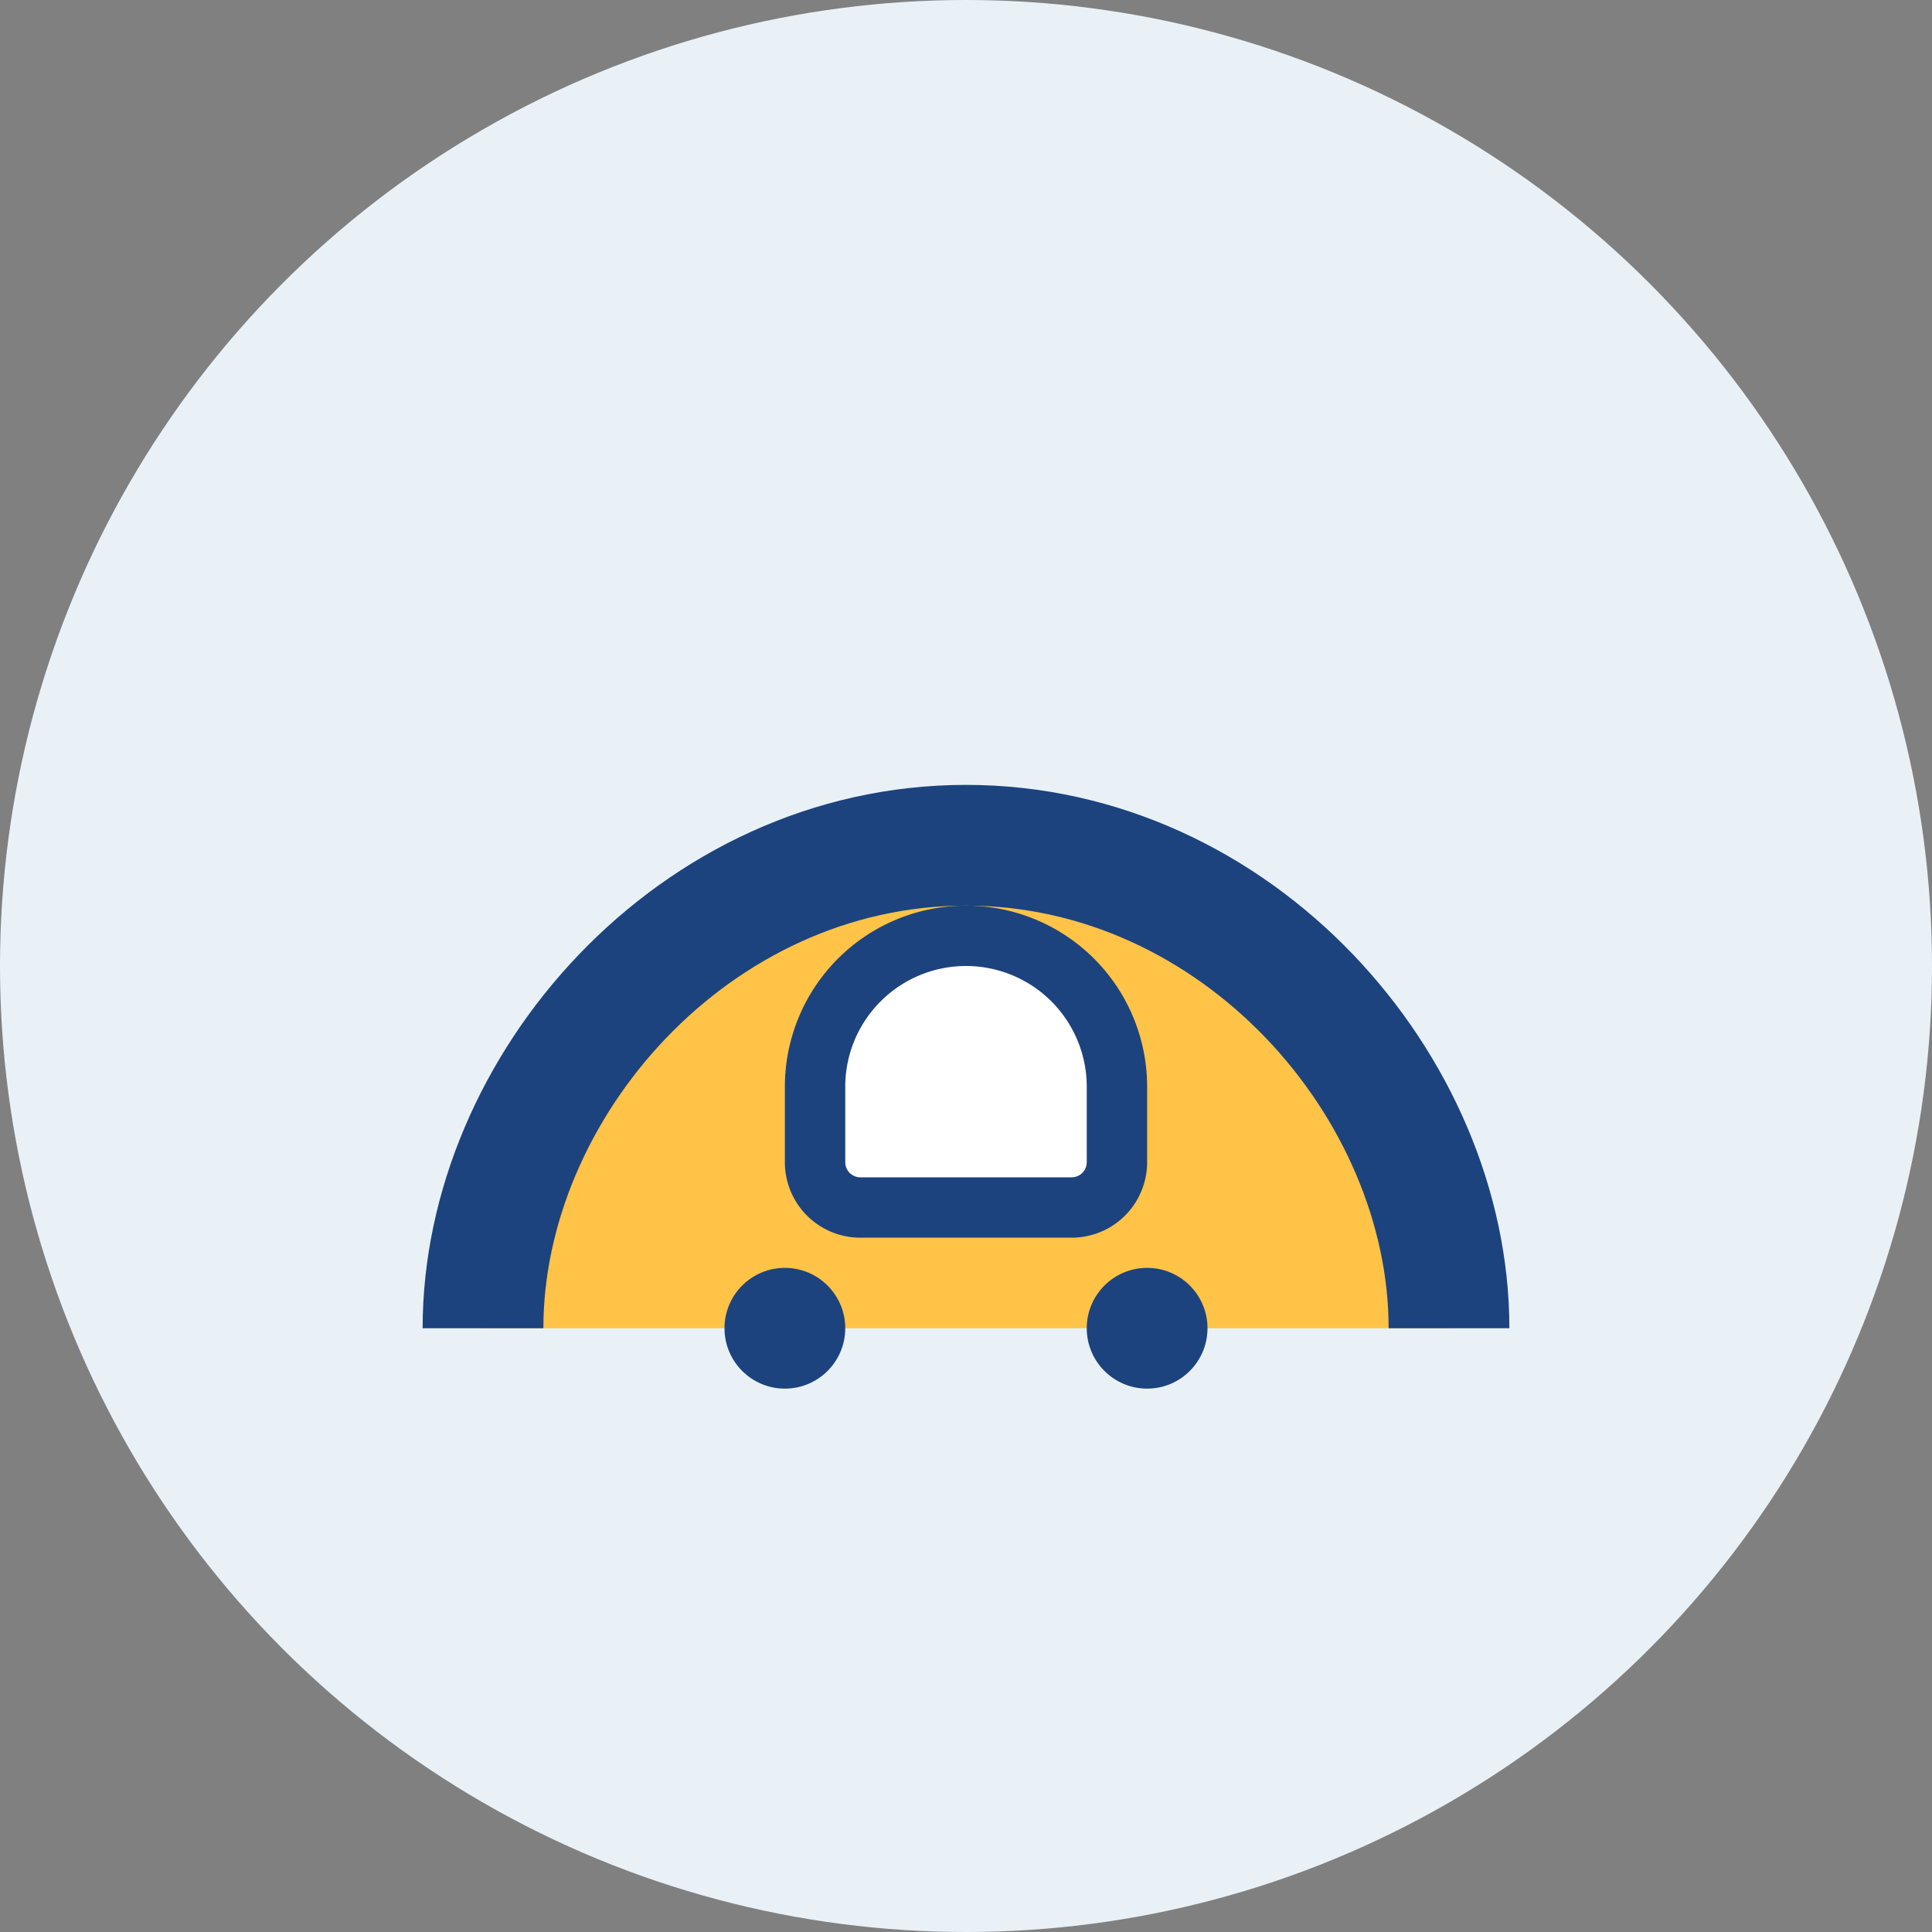
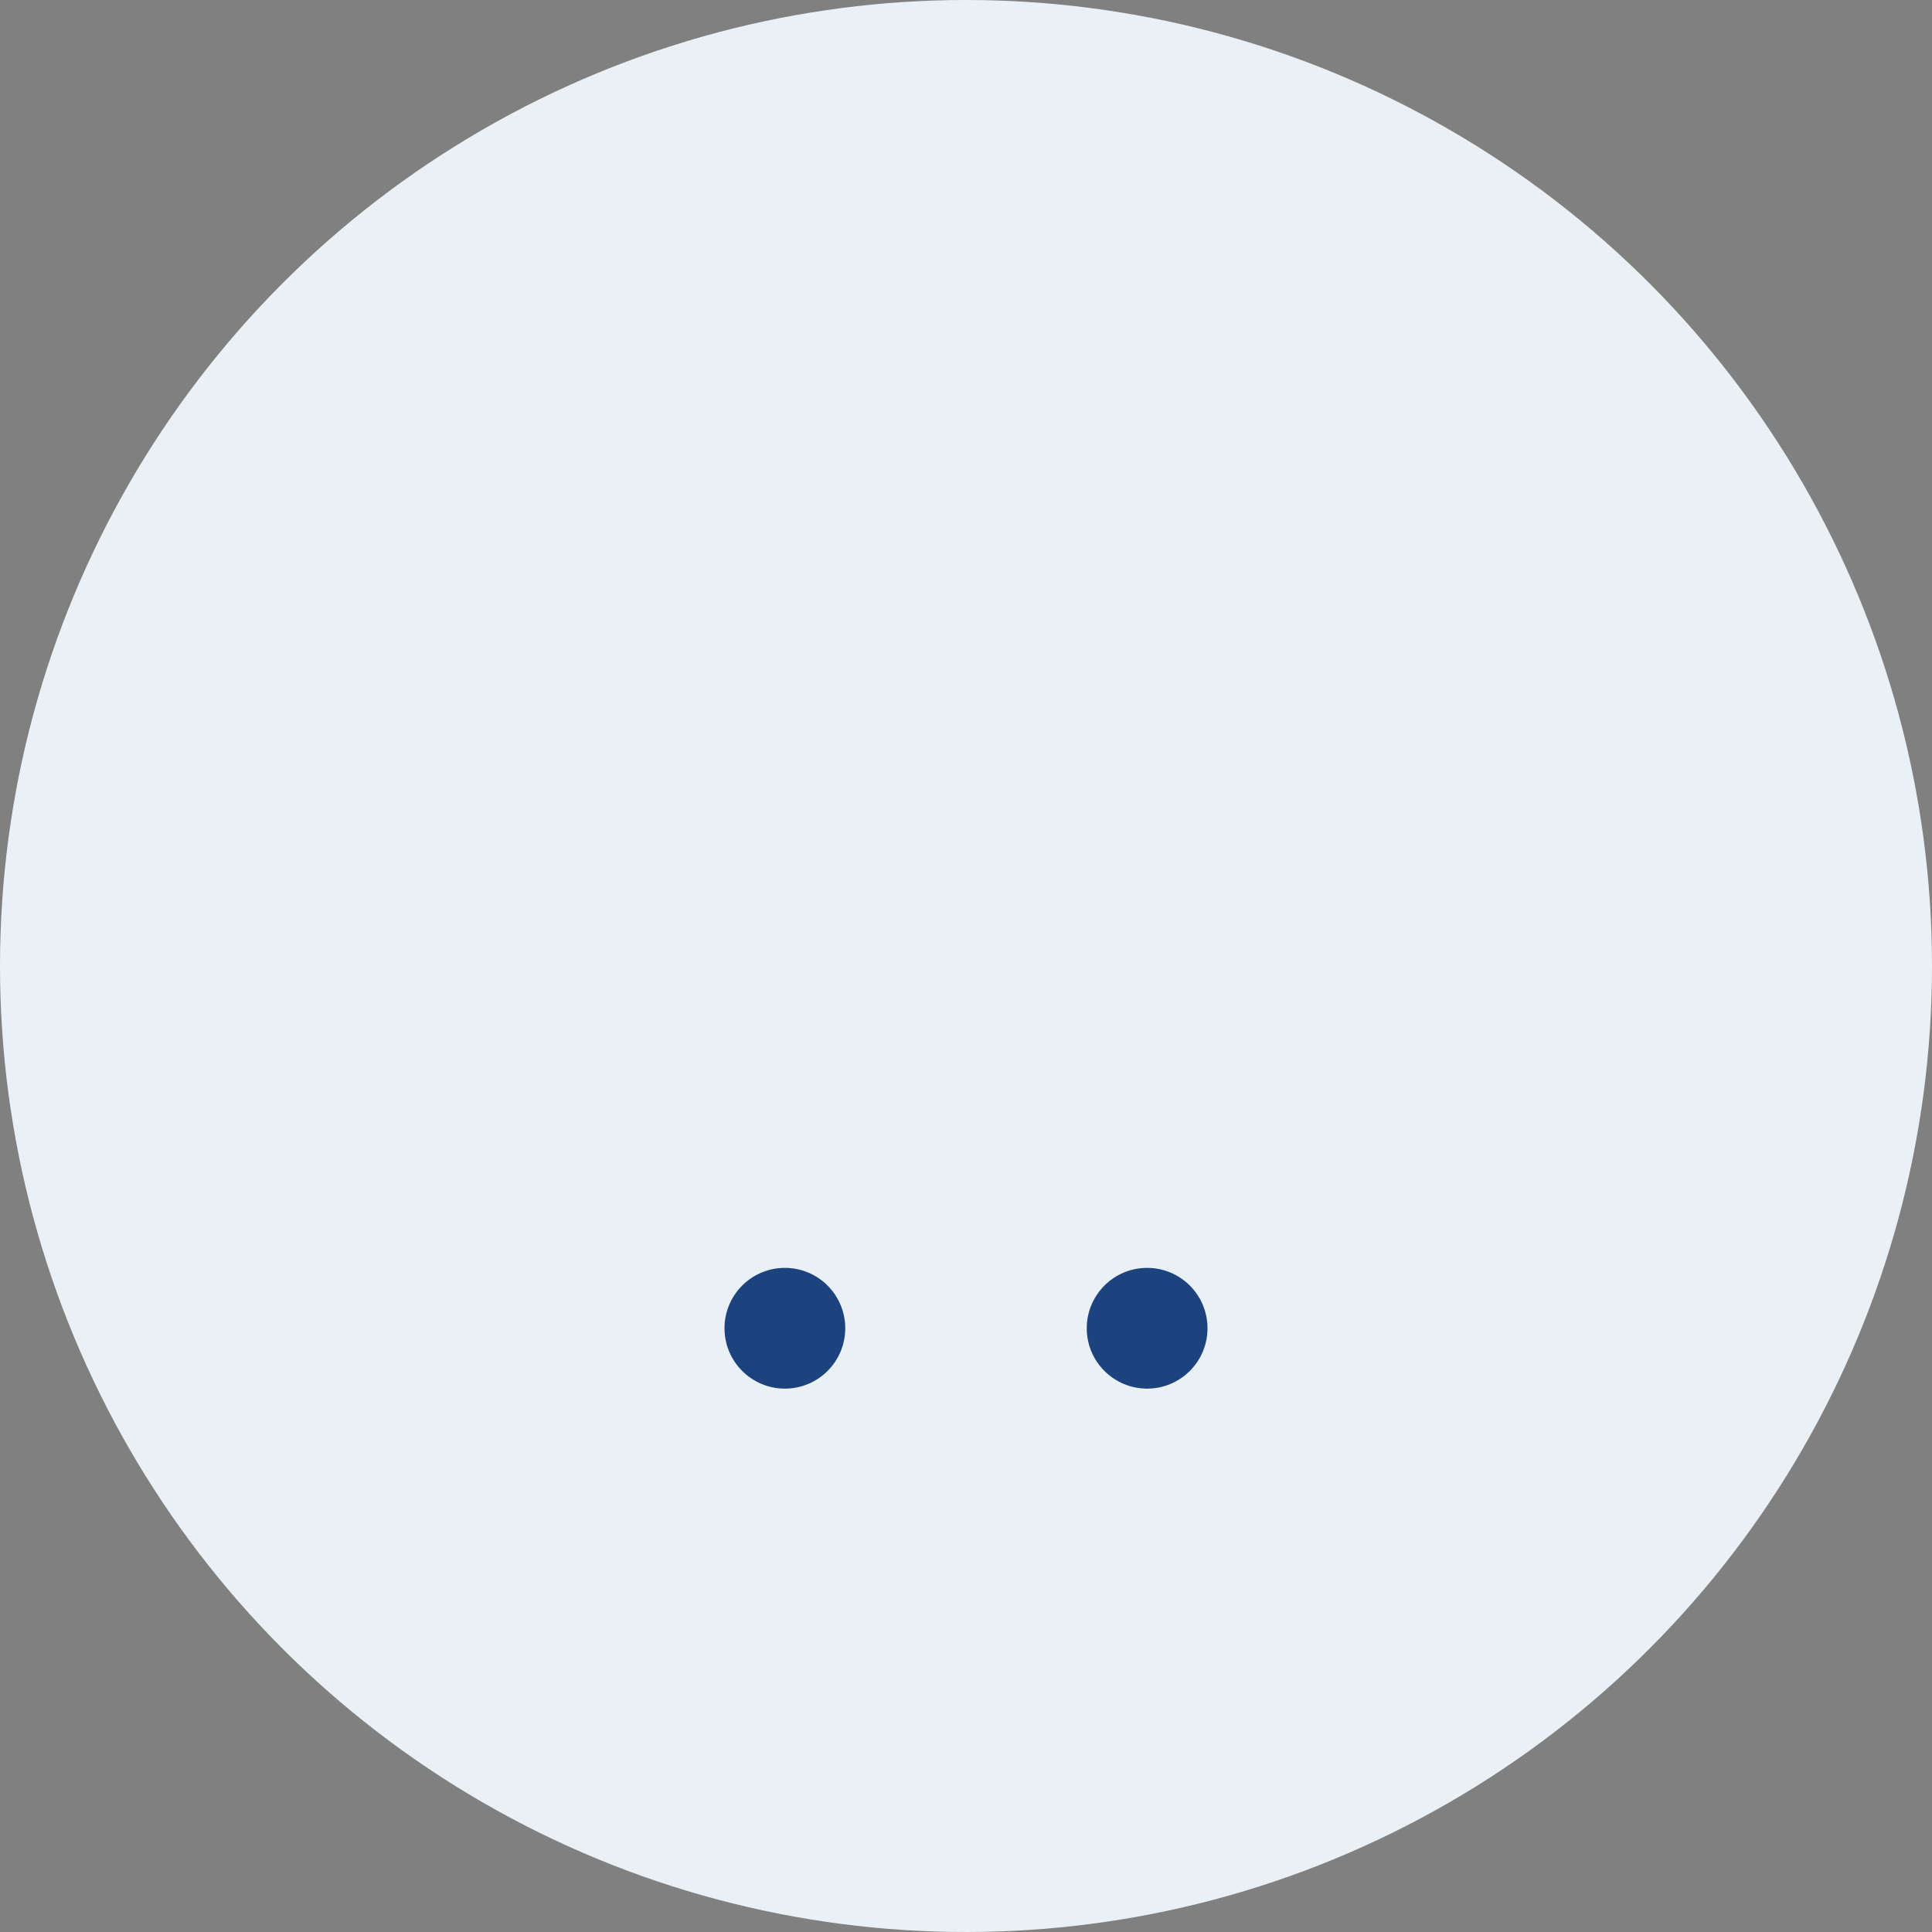
<svg xmlns="http://www.w3.org/2000/svg" width="32" height="32" viewBox="0 0 32 32">
  <rect x="0" y="0" width="32" height="32" fill="#808080" stroke="none" />
  <circle cx="16" cy="16" r="16" fill="#E9F1F7" />
-   <path d="M8 22c0-4 3.5-8 8-8s8 4 8 8" fill="#FEC347" stroke="#1C437E" stroke-width="2" />
-   <path d="M13.5 18a2.5 2.5 0 1 1 5 0v1.25a.75.75 0 0 1-.75.75h-3.5a.75.75 0 0 1-.75-.75V18z" fill="#fff" stroke="#1C437E" stroke-width="1" />
  <circle cx="13" cy="22" r="1" fill="#1C437E" />
  <circle cx="19" cy="22" r="1" fill="#1C437E" />
</svg>